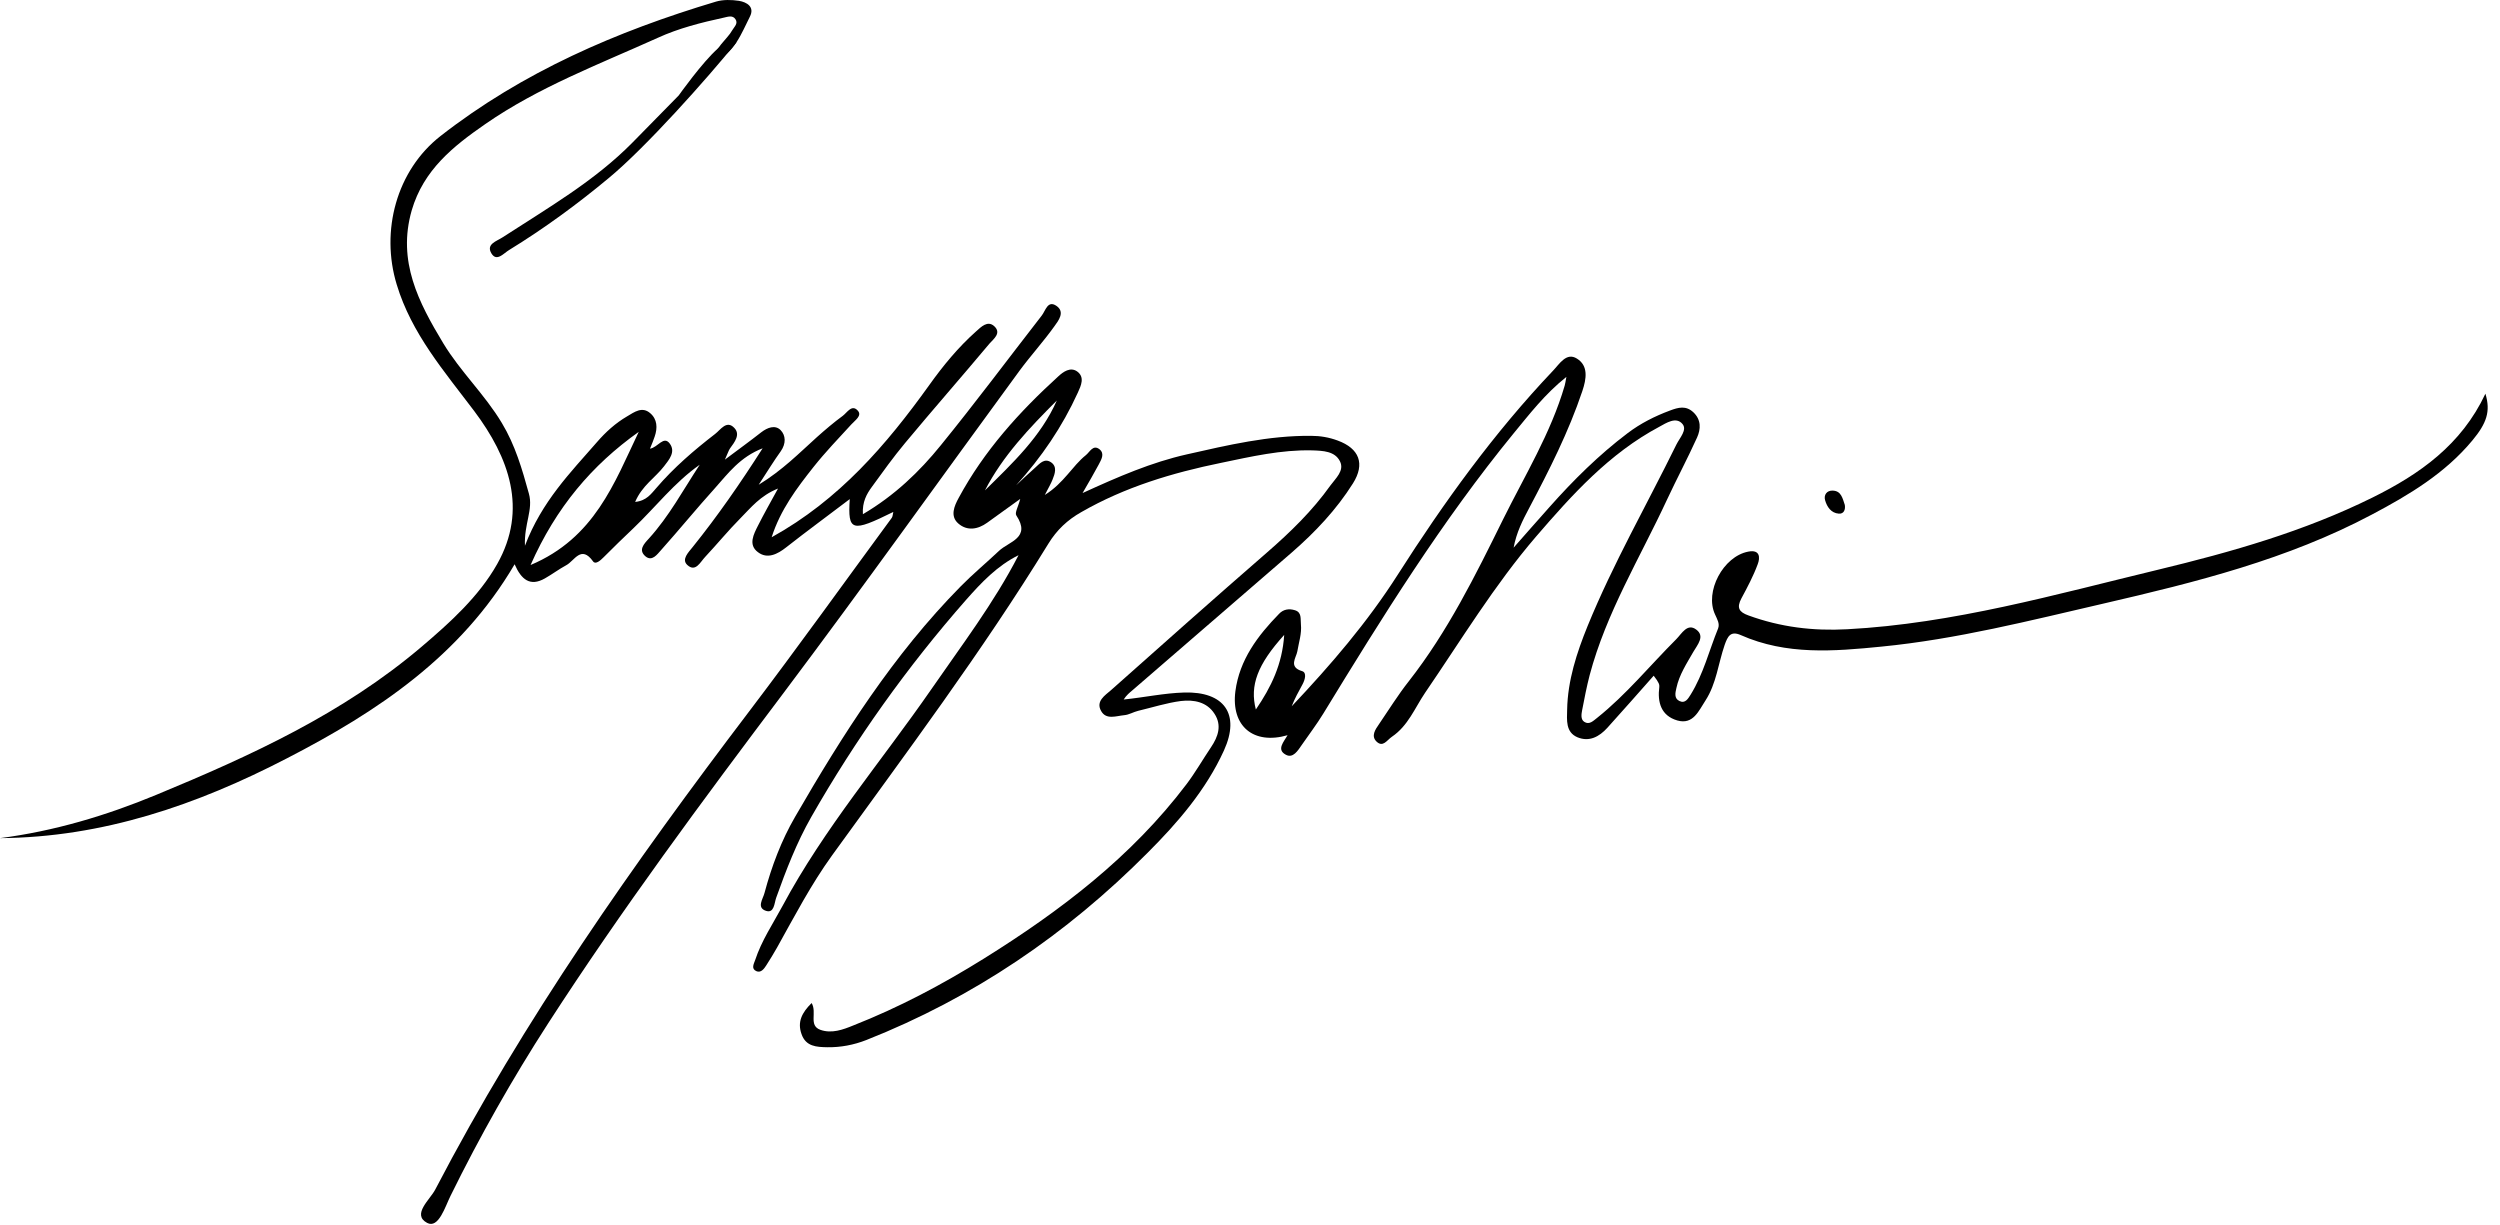
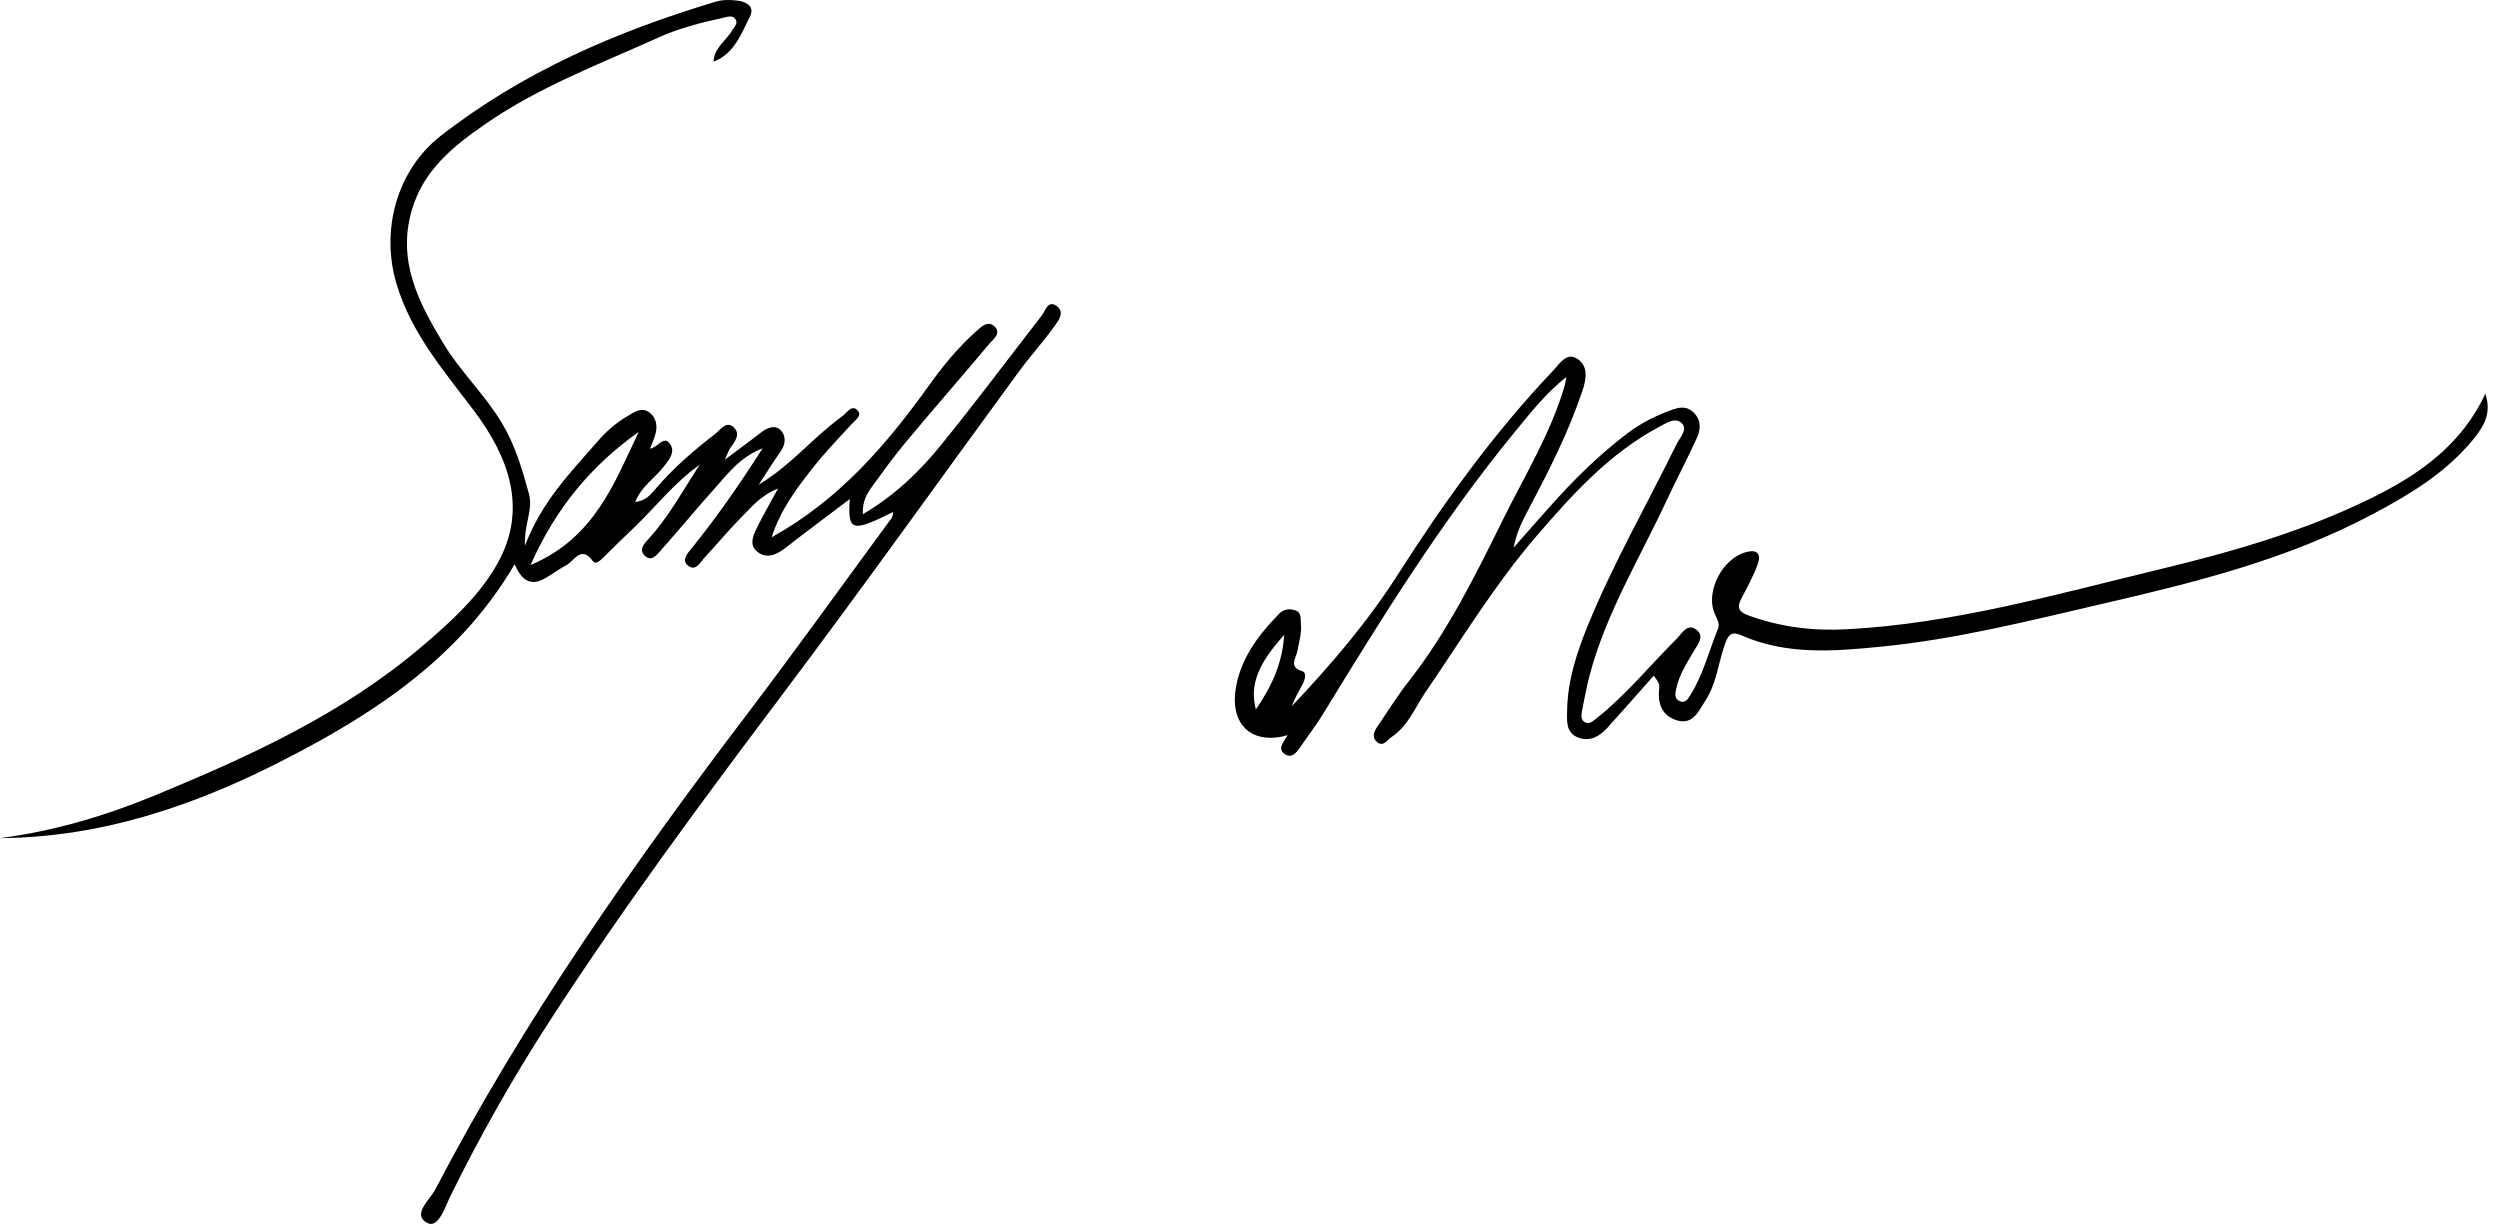
<svg xmlns="http://www.w3.org/2000/svg" width="153" height="75" viewBox="0 0 153 75" fill="none">
  <path d="M0 51.294C3.309 50.867 6.492 49.919 9.583 48.636C15.339 46.254 20.981 43.677 25.796 39.585C27.553 38.093 29.311 36.498 30.426 34.522C32.322 31.169 31.15 27.99 29.024 25.158C27.186 22.719 25.186 20.419 24.279 17.413C23.279 14.131 24.267 10.432 26.956 8.328C31.989 4.398 37.757 1.912 43.824 0.097C44.26 -0.03 44.766 -0.018 45.225 0.051C45.708 0.132 46.202 0.421 45.892 1.022C45.398 1.982 44.95 3.299 43.674 3.773C43.674 2.953 44.502 2.421 44.812 1.854C44.938 1.635 45.191 1.438 45.007 1.172C44.835 0.918 44.559 1.022 44.295 1.08C42.916 1.381 41.537 1.727 40.25 2.317C36.665 3.935 32.954 5.334 29.691 7.599C27.737 8.952 25.922 10.397 25.198 12.871C24.302 15.992 25.623 18.512 27.128 21.009C28.174 22.742 29.668 24.141 30.713 25.887C31.529 27.239 31.954 28.707 32.368 30.21C32.644 31.192 32.069 32.048 32.127 33.4C33.161 30.684 34.907 28.927 36.527 27.066C37.067 26.442 37.665 25.898 38.377 25.482C38.825 25.216 39.297 24.858 39.791 25.285C40.227 25.655 40.25 26.187 40.066 26.719C39.997 26.927 39.917 27.123 39.779 27.459C40.262 27.389 40.618 26.626 40.997 27.158C41.353 27.655 40.963 28.118 40.641 28.534C40.101 29.239 39.297 29.713 38.871 30.718C39.572 30.649 39.859 30.21 40.17 29.863C41.238 28.615 42.479 27.551 43.766 26.557C44.099 26.303 44.467 25.69 44.938 26.187C45.329 26.592 44.961 27.054 44.674 27.447C44.582 27.586 44.536 27.759 44.364 28.129C45.214 27.493 45.915 26.985 46.593 26.453C46.972 26.164 47.432 25.991 47.765 26.314C48.098 26.649 48.109 27.147 47.788 27.609C47.363 28.198 46.983 28.823 46.432 29.667C47.903 28.765 48.914 27.725 49.994 26.754C50.499 26.303 51.028 25.852 51.58 25.447C51.844 25.251 52.143 24.707 52.51 25.147C52.763 25.447 52.326 25.725 52.097 25.979C51.315 26.834 50.511 27.667 49.787 28.58C48.764 29.875 47.765 31.192 47.225 32.88C51.361 30.591 54.245 27.227 56.865 23.575C57.715 22.384 58.646 21.251 59.738 20.28C60.048 20.003 60.438 19.598 60.841 19.957C61.312 20.384 60.806 20.743 60.553 21.032C58.841 23.078 57.083 25.077 55.383 27.123C54.67 27.979 54.016 28.892 53.361 29.794C53.039 30.233 52.763 30.718 52.809 31.47C54.751 30.325 56.268 28.869 57.577 27.251C59.692 24.65 61.691 21.968 63.748 19.321C63.989 19.02 64.115 18.35 64.655 18.72C65.195 19.09 64.782 19.621 64.529 19.968C63.851 20.916 63.07 21.771 62.38 22.708C57.577 29.262 52.866 35.874 47.983 42.37C42.996 48.994 38.056 55.652 33.551 62.623C31.357 66.021 29.369 69.535 27.576 73.177C27.243 73.847 26.841 75.211 26.14 74.841C25.186 74.332 26.324 73.408 26.634 72.806C32.058 62.392 38.779 52.843 45.857 43.526C48.822 39.619 51.672 35.643 54.578 31.689C54.636 31.608 54.636 31.47 54.67 31.331C52.12 32.591 51.878 32.533 52.005 30.545C50.683 31.551 49.385 32.499 48.121 33.493C47.581 33.92 46.961 34.233 46.386 33.793C45.777 33.343 46.122 32.695 46.398 32.152C46.742 31.47 47.121 30.799 47.615 29.898C46.524 30.337 45.949 31.077 45.329 31.701C44.571 32.464 43.893 33.296 43.157 34.082C42.858 34.394 42.571 35.042 42.066 34.579C41.687 34.233 42.135 33.805 42.399 33.47C43.904 31.597 45.271 29.632 46.673 27.436C45.294 27.967 44.559 28.973 43.755 29.875C42.629 31.123 41.572 32.418 40.457 33.666C40.216 33.932 39.906 34.383 39.503 34.048C39.055 33.666 39.4 33.296 39.71 32.961C40.951 31.597 41.813 29.979 42.824 28.441C41.273 29.528 40.124 31.031 38.779 32.314C38.159 32.903 37.55 33.493 36.941 34.105C36.746 34.302 36.447 34.568 36.298 34.36C35.562 33.331 35.16 34.325 34.654 34.591C34.206 34.834 33.793 35.146 33.345 35.4C32.448 35.909 31.908 35.481 31.495 34.533C28.197 40.163 23.084 43.561 17.569 46.405C12.065 49.26 6.285 51.248 0 51.294ZM32.471 34.579C36.389 32.926 37.596 29.562 39.09 26.43C36.229 28.464 34.034 31.042 32.471 34.579Z" fill="black" />
  <path d="M78.8 44.994C76.72 45.596 75.33 44.451 75.606 42.301C75.858 40.382 76.973 38.903 78.283 37.562C78.547 37.284 78.892 37.238 79.236 37.342C79.684 37.469 79.581 37.874 79.616 38.209C79.673 38.775 79.489 39.307 79.397 39.862C79.328 40.255 78.834 40.821 79.696 41.076C79.983 41.168 79.868 41.596 79.719 41.873C79.478 42.313 79.236 42.752 79.052 43.226C81.431 40.706 83.672 38.105 85.544 35.169C88.36 30.753 91.427 26.499 95.047 22.685C95.438 22.28 95.863 21.54 96.506 21.945C97.219 22.384 97.092 23.182 96.839 23.933C96.001 26.43 94.817 28.765 93.588 31.088C93.186 31.84 92.806 32.591 92.634 33.516C93.369 32.684 94.105 31.84 94.84 31.019C96.299 29.378 97.85 27.84 99.609 26.511C100.401 25.91 101.275 25.47 102.205 25.124C102.722 24.927 103.182 24.812 103.63 25.228C104.124 25.69 104.09 26.268 103.86 26.777C103.274 28.071 102.607 29.32 102.01 30.603C100.367 34.14 98.299 37.504 97.287 41.319C97.104 42.024 96.966 42.74 96.828 43.457C96.782 43.7 96.725 44.023 96.954 44.174C97.264 44.382 97.506 44.116 97.747 43.931C99.528 42.509 100.976 40.729 102.584 39.122C102.929 38.775 103.262 38.117 103.814 38.533C104.354 38.937 103.894 39.446 103.63 39.897C103.228 40.602 102.768 41.295 102.596 42.105C102.527 42.405 102.447 42.74 102.78 42.902C103.136 43.075 103.308 42.763 103.469 42.509C104.251 41.249 104.595 39.816 105.147 38.463C105.262 38.163 105.089 37.897 104.963 37.608C104.308 36.221 105.457 34.048 106.997 33.759C107.709 33.62 107.732 34.117 107.571 34.533C107.307 35.25 106.939 35.943 106.572 36.625C106.273 37.192 106.422 37.458 107.008 37.666C108.973 38.382 110.961 38.625 113.052 38.51C119.556 38.163 125.783 36.383 132.068 34.868C136.573 33.782 141.008 32.522 145.19 30.453C148.086 29.019 150.637 27.227 152.107 24.095C152.44 25.181 152.176 25.91 151.314 26.95C149.637 28.973 147.431 30.291 145.156 31.493C139.997 34.233 134.389 35.631 128.736 36.938C124.232 37.978 119.751 39.122 115.143 39.573C112.236 39.862 109.329 40.105 106.537 38.868C105.905 38.59 105.733 38.949 105.549 39.469C105.158 40.602 105.043 41.839 104.377 42.867C103.963 43.492 103.63 44.37 102.653 44.093C101.665 43.804 101.424 42.995 101.55 42.035C101.562 41.908 101.539 41.781 101.206 41.353C100.263 42.417 99.321 43.492 98.368 44.544C97.874 45.087 97.264 45.422 96.541 45.122C95.805 44.809 95.897 44.058 95.909 43.434C95.943 41.642 96.495 39.955 97.161 38.313C98.724 34.487 100.781 30.903 102.596 27.204C102.803 26.788 103.274 26.303 102.964 25.944C102.573 25.482 101.976 25.887 101.55 26.118C98.494 27.748 96.219 30.268 94.001 32.845C91.451 35.816 89.417 39.18 87.211 42.405C86.579 43.341 86.177 44.416 85.188 45.087C84.878 45.295 84.637 45.769 84.235 45.376C83.901 45.041 84.166 44.648 84.384 44.336C84.993 43.445 85.556 42.532 86.222 41.688C88.601 38.648 90.29 35.227 91.99 31.782C93.323 29.089 94.909 26.511 95.759 23.598C95.794 23.482 95.805 23.367 95.863 23.066C94.53 24.13 93.599 25.355 92.634 26.522C88.245 31.886 84.591 37.77 80.983 43.677C80.581 44.336 80.11 44.948 79.673 45.584C79.432 45.931 79.133 46.439 78.685 46.185C78.11 45.873 78.57 45.399 78.8 44.994ZM78.593 38.856C76.95 40.671 76.479 41.954 76.858 43.422C77.789 42.058 78.478 40.66 78.593 38.856Z" fill="black" />
-   <path d="M62.334 33.978C61.025 34.626 60.059 35.654 59.129 36.706C55.521 40.81 52.361 45.249 49.649 50C48.753 51.572 48.109 53.248 47.501 54.947C47.386 55.271 47.386 55.907 46.88 55.745C46.283 55.548 46.696 55.017 46.788 54.647C47.225 53.017 47.822 51.433 48.661 49.988C51.568 44.96 54.682 40.059 58.784 35.897C59.531 35.134 60.358 34.452 61.139 33.712C61.748 33.135 63.116 32.926 62.197 31.539C62.093 31.377 62.323 30.996 62.438 30.534C61.691 31.077 61.047 31.528 60.416 31.99C59.841 32.406 59.186 32.51 58.646 32.036C58.129 31.585 58.405 30.961 58.669 30.476C60.22 27.598 62.369 25.216 64.77 23.032C65.069 22.754 65.506 22.442 65.919 22.731C66.402 23.078 66.161 23.598 65.965 24.026C65.012 26.118 63.736 27.991 62.185 29.701C62.564 29.343 62.943 28.985 63.334 28.638C63.621 28.384 63.909 28.014 64.322 28.291C64.713 28.557 64.564 28.985 64.414 29.355C64.322 29.586 64.196 29.805 63.943 30.291C65.126 29.551 65.621 28.522 66.459 27.852C66.701 27.655 66.896 27.193 67.287 27.493C67.631 27.771 67.39 28.141 67.241 28.43C66.965 28.95 66.666 29.459 66.253 30.175C68.447 29.17 70.481 28.291 72.641 27.806C75.146 27.239 77.651 26.65 80.236 26.673C80.799 26.673 81.339 26.765 81.868 26.962C83.189 27.447 83.557 28.384 82.799 29.586C81.787 31.192 80.489 32.568 79.053 33.816C75.801 36.625 72.561 39.423 69.32 42.232C69.125 42.394 68.93 42.556 68.769 42.81C70.033 42.683 71.239 42.417 72.48 42.382C74.905 42.313 75.927 43.688 74.905 45.931C73.802 48.347 72.09 50.335 70.228 52.196C65.264 57.19 59.565 61.062 53.016 63.651C52.246 63.952 51.453 64.102 50.637 64.091C49.983 64.079 49.316 64.056 49.052 63.282C48.788 62.542 49.075 61.975 49.672 61.386C50.017 61.964 49.465 62.761 50.212 63.027C50.902 63.27 51.591 63.016 52.212 62.761C55.004 61.663 57.646 60.265 60.209 58.669C64.897 55.745 69.251 52.439 72.618 47.988C73.158 47.272 73.606 46.486 74.112 45.734C74.549 45.087 74.79 44.393 74.33 43.688C73.859 42.949 73.055 42.81 72.273 42.902C71.389 43.018 70.527 43.295 69.654 43.503C69.366 43.573 69.091 43.746 68.803 43.769C68.309 43.815 67.7 44.07 67.39 43.515C67.045 42.914 67.631 42.556 67.988 42.243C71.159 39.423 74.33 36.602 77.536 33.816C78.972 32.568 80.317 31.262 81.42 29.713C81.741 29.274 82.293 28.8 82.006 28.233C81.695 27.609 80.972 27.586 80.305 27.563C78.409 27.517 76.571 27.944 74.732 28.326C71.745 28.938 68.849 29.805 66.172 31.343C65.333 31.817 64.678 32.429 64.161 33.273C60.094 39.897 55.452 46.081 50.925 52.346C49.638 54.127 48.627 56.069 47.558 57.987C47.351 58.357 47.121 58.727 46.892 59.086C46.754 59.305 46.558 59.559 46.283 59.432C45.961 59.282 46.133 58.993 46.214 58.762C46.604 57.571 47.305 56.531 47.891 55.444C50.442 50.682 53.947 46.59 57.003 42.174C58.853 39.492 60.829 36.903 62.334 33.978ZM60.278 30.013C61.978 28.337 63.702 26.719 64.678 24.511C63.001 26.187 61.369 27.898 60.278 30.013Z" fill="black" />
-   <path d="M45.076 2.583C43.249 4.848 39.515 9.021 37.286 10.871C35.344 12.489 33.31 13.98 31.162 15.298C30.828 15.495 30.403 16.038 30.081 15.518C29.725 14.94 30.392 14.766 30.759 14.524C33.517 12.732 36.39 11.079 38.711 8.721C39.653 7.761 41.537 5.842 41.537 5.842C41.537 5.842 42.996 3.785 43.95 2.953C44.456 2.49 44.789 2.629 45.076 2.583Z" fill="black" />
-   <path d="M112.903 30.903C112.949 31.192 112.845 31.458 112.535 31.435C112.064 31.401 111.811 31.019 111.696 30.614C111.604 30.291 111.8 30.013 112.156 30.025C112.684 30.036 112.765 30.499 112.903 30.903Z" fill="black" />
</svg>